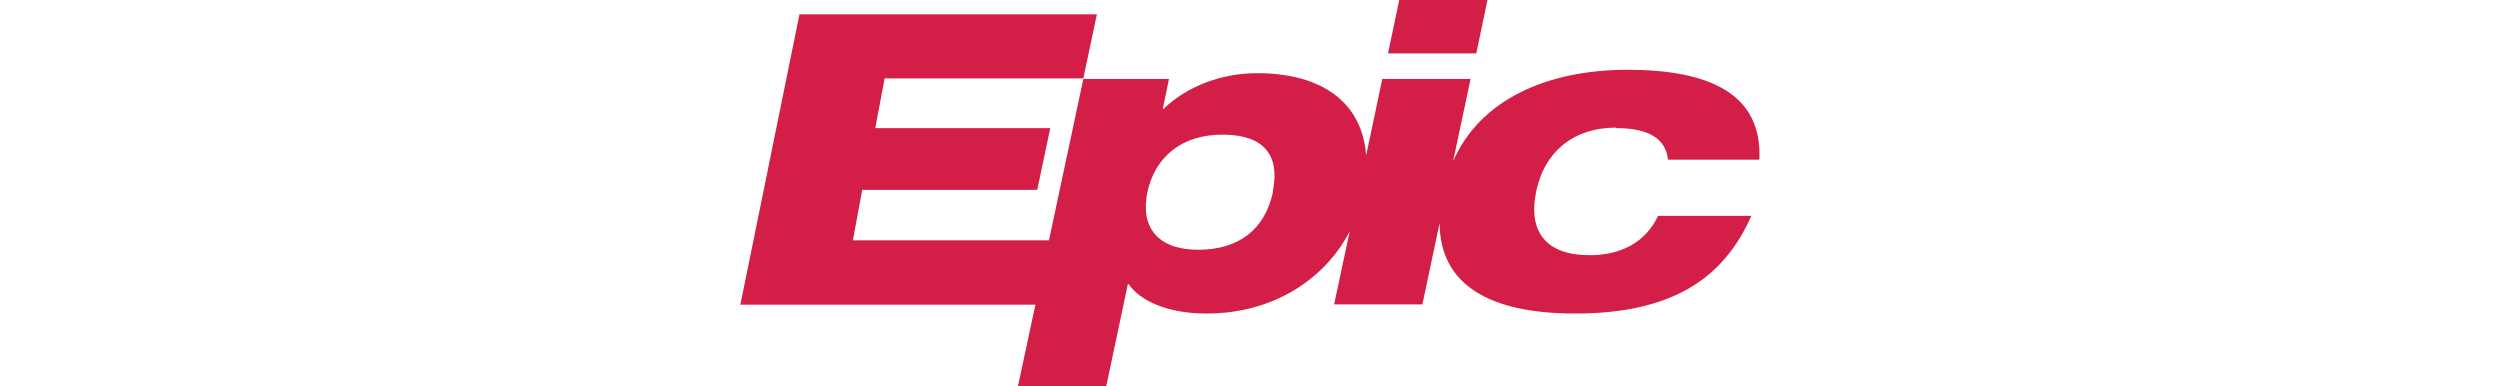
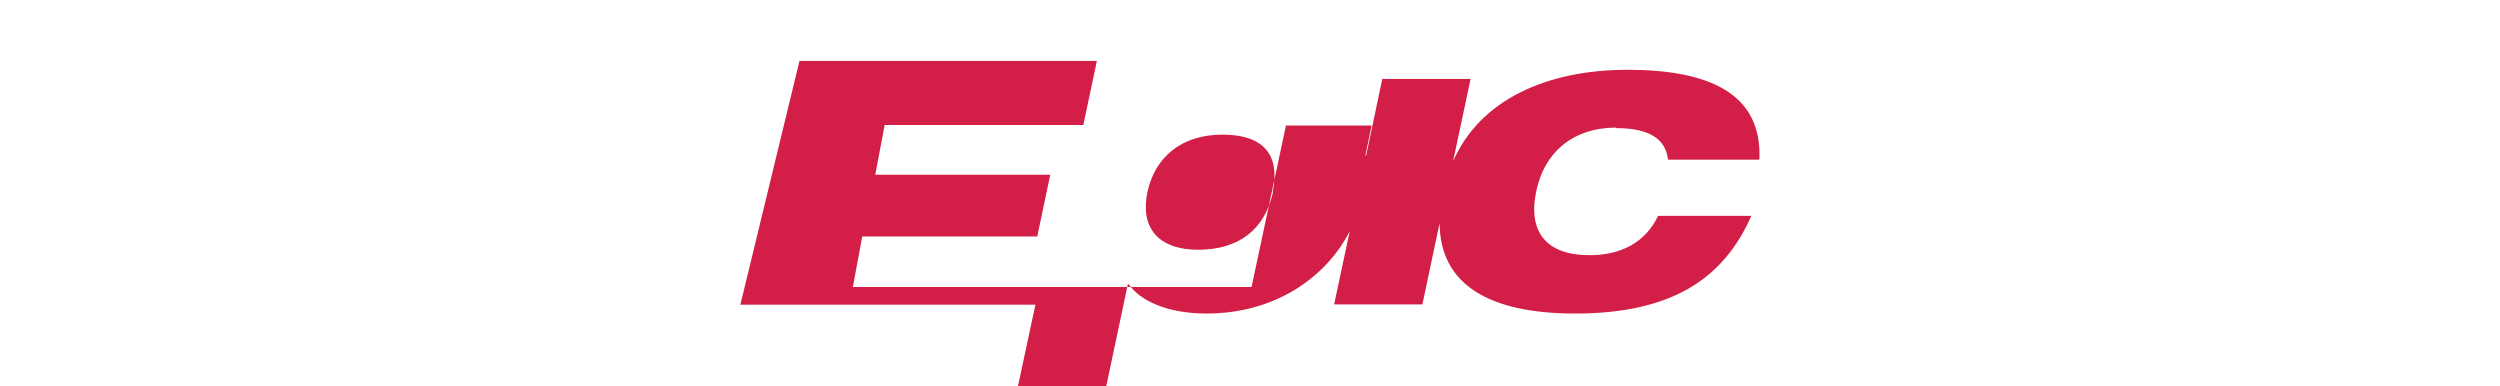
<svg xmlns="http://www.w3.org/2000/svg" viewBox="0 0 39.14 14.84" width="96">
  <g>
-     <path d="M28.69 0H25.3l-.43 2.05h3.39L28.69 0z" fill="#D31E47" />
-     <path d="M33.64 4.92c1.29 0 1.9.44 1.98 1.21h3.51c.12-2.54-1.94-3.45-5.06-3.45s-5.67 1.16-6.7 3.51l.67-3.16h-3.39l-.62 2.94c-.15-2.04-1.7-3.16-4.19-3.16-1.37 0-2.68.5-3.59 1.37h-.03l.24-1.15h-3.29l-1.32 6.2H4.32l.36-1.94h6.72l.5-2.37H5.18l.36-1.91h7.63l.52-2.46H2.27L0 11.7h11.33l-.67 3.13h3.39l.83-3.92h.03c.44.64 1.49 1.13 2.99 1.13 2.57 0 4.56-1.33 5.5-3.16l-.6 2.81h3.39l.66-3.12c.02 2.36 1.9 3.47 5.21 3.47 3.73 0 5.71-1.36 6.76-3.75h-3.58C34.76 9.3 33.83 9.8 32.6 9.8c-1.63 0-2.37-.88-2.04-2.45.33-1.57 1.48-2.45 3.06-2.45ZM20.45 7.38c-.31 1.44-1.32 2.21-2.87 2.21s-2.23-.86-1.95-2.21c.29-1.34 1.3-2.21 2.88-2.21s2.23.77 1.93 2.21Z" fill="#D31E47" />
+     <path d="M33.64 4.92c1.29 0 1.9.44 1.98 1.21h3.51c.12-2.54-1.94-3.45-5.06-3.45s-5.67 1.16-6.7 3.51l.67-3.16h-3.39l-.62 2.94h-.03l.24-1.15h-3.29l-1.32 6.2H4.32l.36-1.94h6.72l.5-2.37H5.18l.36-1.91h7.63l.52-2.46H2.27L0 11.7h11.33l-.67 3.13h3.39l.83-3.92h.03c.44.64 1.49 1.13 2.99 1.13 2.57 0 4.56-1.33 5.5-3.16l-.6 2.81h3.39l.66-3.12c.02 2.36 1.9 3.47 5.21 3.47 3.73 0 5.71-1.36 6.76-3.75h-3.58C34.76 9.3 33.83 9.8 32.6 9.8c-1.63 0-2.37-.88-2.04-2.45.33-1.57 1.48-2.45 3.06-2.45ZM20.45 7.38c-.31 1.44-1.32 2.21-2.87 2.21s-2.23-.86-1.95-2.21c.29-1.34 1.3-2.21 2.88-2.21s2.23.77 1.93 2.21Z" fill="#D31E47" />
  </g>
</svg>